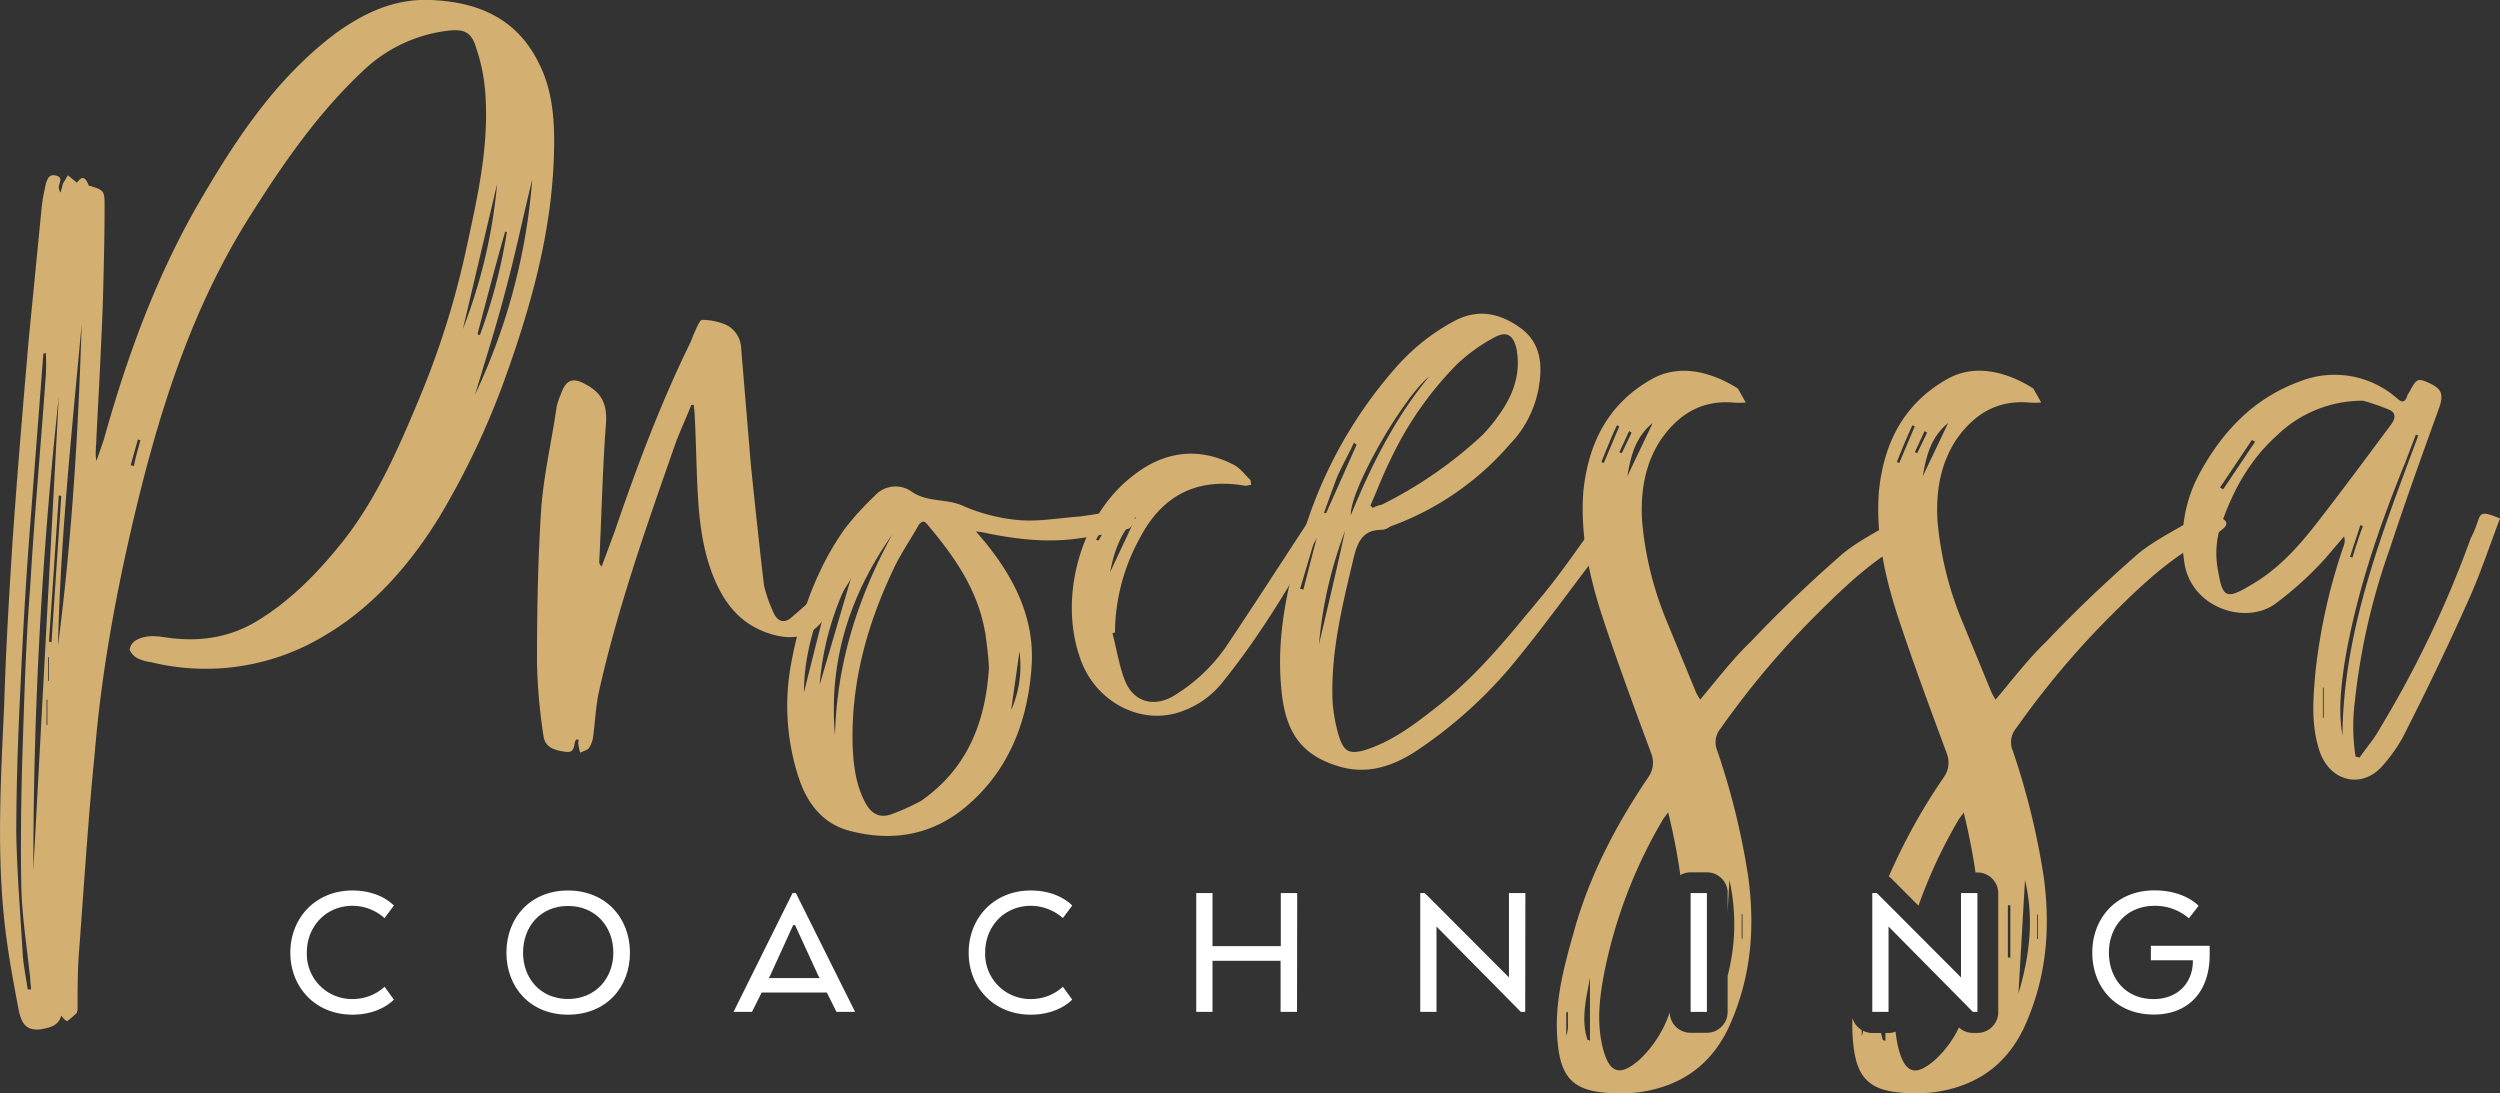
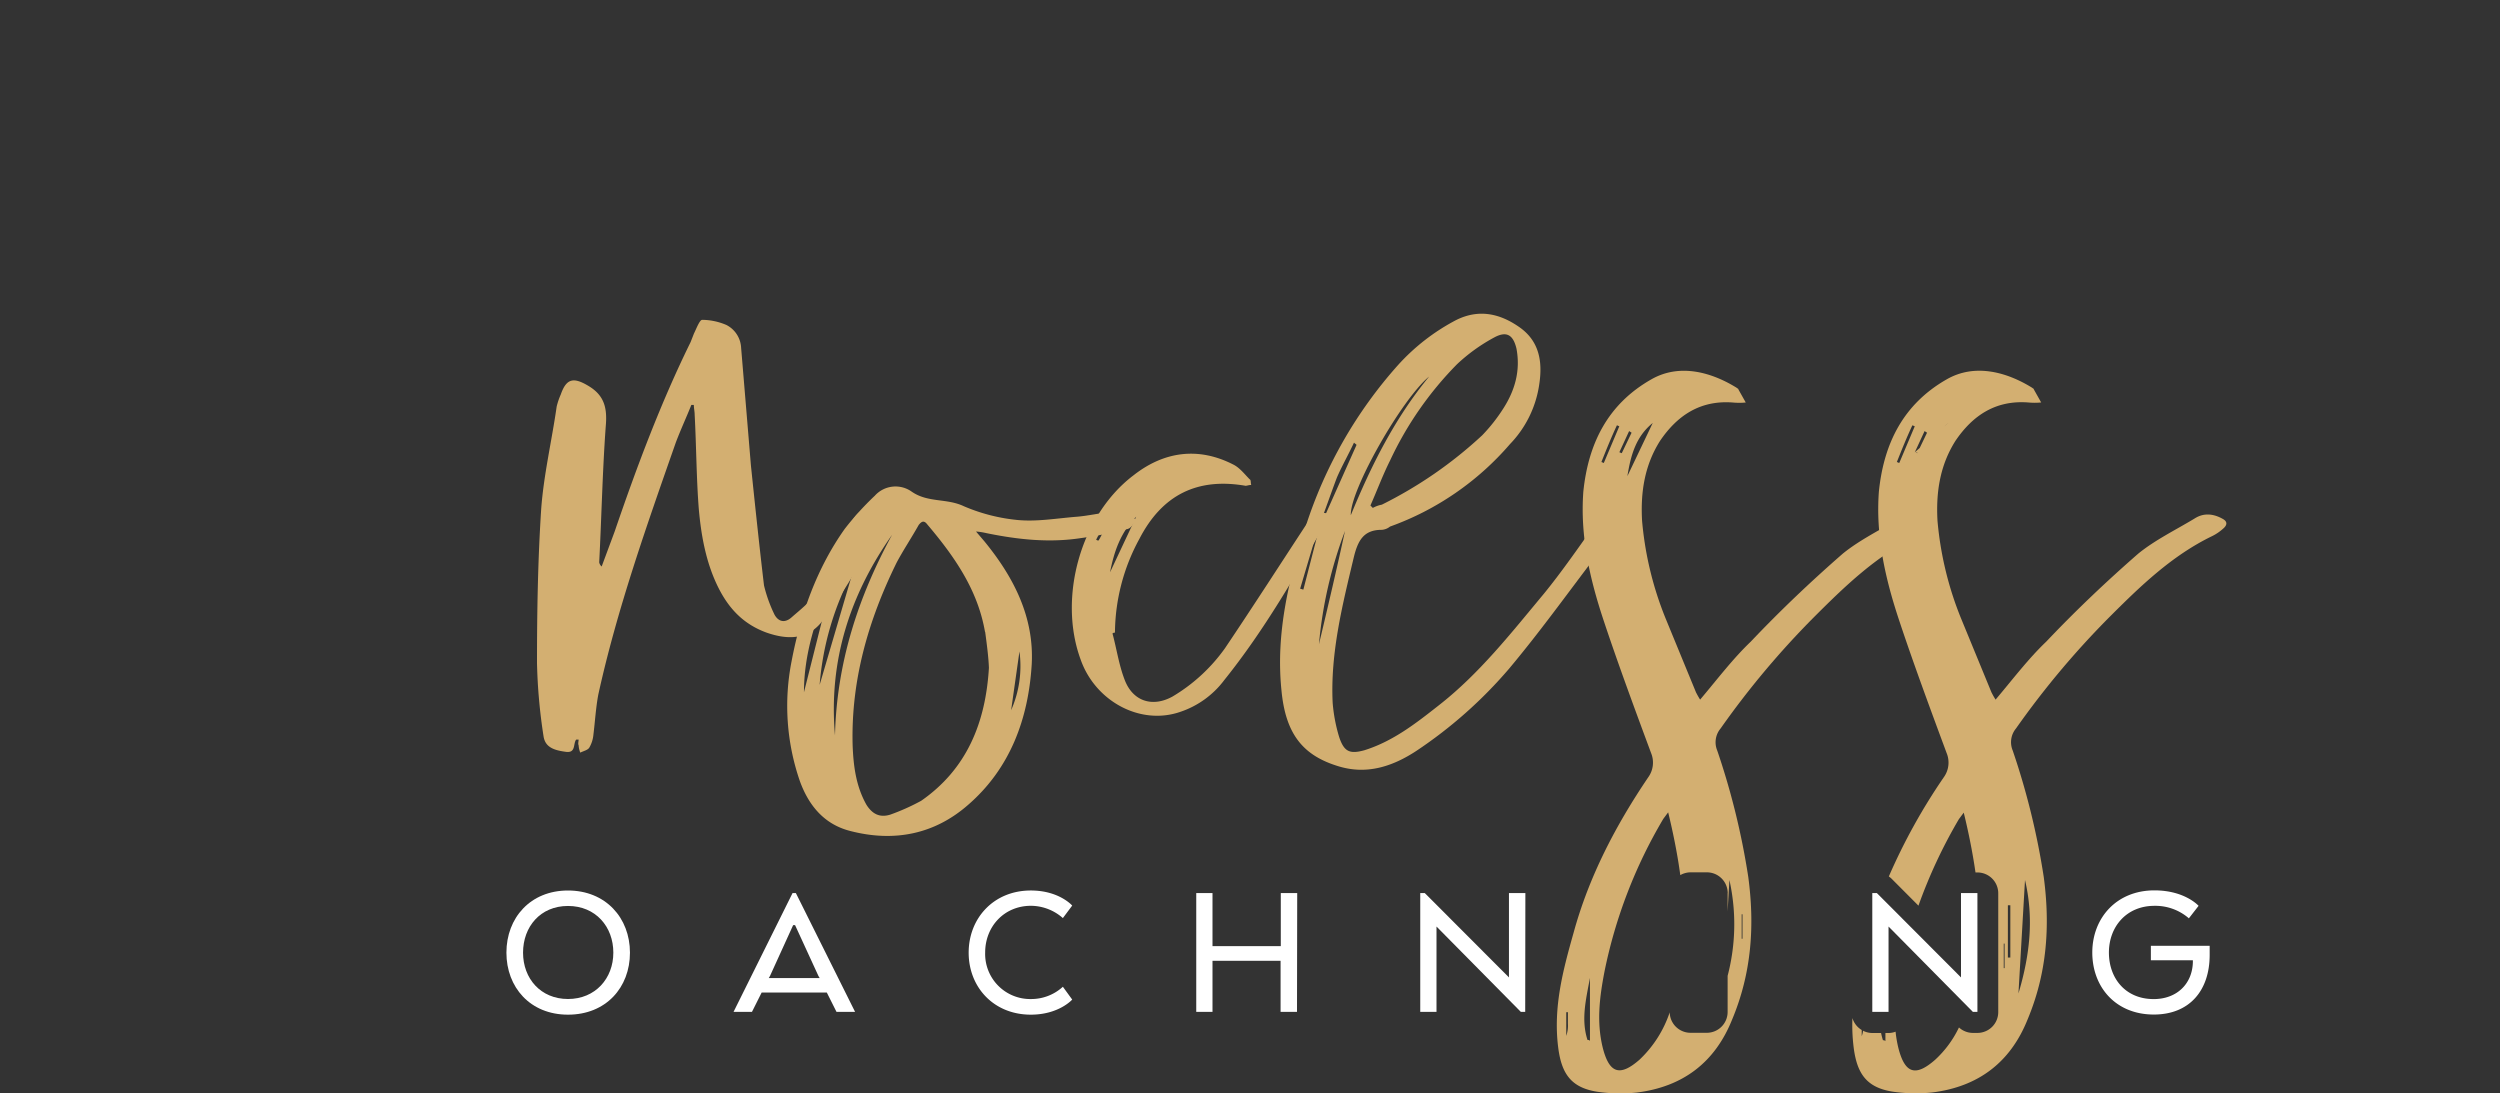
<svg xmlns="http://www.w3.org/2000/svg" viewBox="0 0 600 262.32">
  <rect x="0" y="0" width="600" height="262.32" fill="#333333" stroke="none" />
  <defs>
    <style>.cls-1{fill:#d3af71;}.cls-2{fill:#fff;}</style>
  </defs>
  <g id="Layer_2" data-name="Layer 2">
    <g id="LOGO">
-       <path class="cls-1" d="M9.61,247.05c-3.72.39-4.51-2-5.1-4.51C3.14,235.29,1.77,228.05,1,220.6c-1.77-17-.78-34.28,0-51.32.39-13.13,1.17-26.06,2-39.18C4.12,114,5.49,97.78,6.87,81.72L10,49.78c.2-2,.59-3.72,1-5.67.39-1.18.78-2.36,2.35-2,1.76.39,1,1.56.78,2.54a2.33,2.33,0,0,0,.4,1.57l.58-2.15,1.18-2,2.15,1.76c.59-.59,1.57-2.35,2.74.39a.42.42,0,0,0,.4.39c3.33,1,3.52,1.18,3.52,4.7,0,7.45-.19,14.89-.39,22.53-.39,11-1,22.14-1.57,33.11,0,2-.39,3.72,0,5.68l1.77-5.1c5.68-20.37,12.93-40.15,23.7-58.37,8.62-14.69,18-28.6,31.73-39C87.18,3.16,94.62-.36,103.24,0,114.6.42,124,4.34,129.3,15.11,132.23,20.8,133,27.26,133,33.72c0,19-4.7,37-11,54.85a190.5,190.5,0,0,1-16.65,35.65c-7.25,11.76-16.46,22.14-28.6,29a55.08,55.08,0,0,1-40.55,5.69,9.62,9.62,0,0,1-3.33-1,4.17,4.17,0,0,1-1.76-2,3.22,3.22,0,0,1,1.37-2.16c2.35-1.37,4.7-1.17,7.24-.78,8,1.18,15.68.19,22.92-4.51,8-5.09,14.3-11.75,20.18-19.19,7.83-10.19,12.93-21.94,17.83-33.7a204.86,204.86,0,0,0,11.55-37.21c2.55-11.76,5.1-23.31,4.31-35.46a43.39,43.39,0,0,0-2.15-11.17c-1.18-4.11-2.94-4.89-7.25-4.31a35.49,35.49,0,0,0-20,9.6C76.6,26.87,68.37,38.62,60.54,51,46.24,73.29,38.4,98,32.33,123.44c-4.51,19-8,38-9.6,57.39-1.57,15.68-2.54,31.35-3.72,47-.39,4.5-.39,9.21-.39,13.71a3.77,3.77,0,0,1-.2,1.57,21.4,21.4,0,0,1-2.35,2,4.45,4.45,0,0,1-1.37-1.38C14.11,246.07,12.15,246.65,9.61,247.05Zm-2.16-9.6c0-.79-.19-1.57-.19-2.55-.79-7.44-2-15.08-2.16-22.53-.19-11.55,0-23.11.39-34.47.4-12.54.79-24.88,1.77-37.22C8.24,123.83,9.8,107,11,89.94a49.13,49.13,0,0,0,0-5.29.71.71,0,0,1-.59.2L7.26,125.79c-1,12.93-1.77,26.05-2.35,39.18-.59,11.75-1,23.5-1,35.26.19,9.6,1,19.39,1.56,29,.2,2.74.79,5.48,1.18,8.23ZM14.11,95.23A1049.67,1049.67,0,0,0,8,208.85Zm-2.74,72.68a.19.19,0,0,0-.2.19V174h.2Zm.2-4.51h.19v-5.68h-.19Zm.19-9.4a.71.71,0,0,1,.59.2l2.35-35.07a.73.73,0,0,0-.59-.19ZM19.6,77.8c-2.35,25.66-5.09,51.32-5.68,77.18C17.25,129.32,18.81,103.46,19.6,77.8Zm11.75,33.89a1.55,1.55,0,0,1,.79.19c.39-2.15,1-4.11,1.56-6.27a.75.75,0,0,1-.59-.19ZM111.08,79a127.74,127.74,0,0,0,8.23-34.86Zm10.38-9.79c-2.15,8.42-4.9,17-7.44,25.47a147,147,0,0,0,13.71-51.53C125.57,51.75,123.81,60.56,121.46,69.18Zm-.2-13.71c-2.35,8.22-4.5,16.45-6.66,24.68a.72.72,0,0,0,.59.2,130.65,130.65,0,0,0,6.46-24.69C121.46,55.66,121.26,55.66,121.26,55.47Z" />
      <path class="cls-1" d="M165.92,97.19c-1.17,2.94-2.54,5.88-3.72,9-7,20-14.1,40-18.61,60.53-.59,3.14-.78,6.47-1.17,9.6a7.5,7.5,0,0,1-1,3.13c-.39.59-1.37.79-2.16,1.18a5.94,5.94,0,0,1-.39-1.76c-.19-.39,0-1,0-1.37h-.59c-.78,1,0,3.32-2.54,2.93-2.94-.39-4.9-1.17-5.29-3.72a132.71,132.71,0,0,1-1.57-17.63c0-12.14.2-24.48,1-36.83.59-8.22,2.55-16.45,3.72-24.68a17.38,17.38,0,0,1,1-2.93c1.37-3.92,3.14-4.12,6.66-2,3.92,2.35,4.51,5.49,4.11,9.8-.78,10.77-1,21.74-1.56,32.52a1.76,1.76,0,0,0,.59,1l3.13-8.43c5.29-15.47,11-30.75,18.22-45.44l.78-2c.59-1.18,1.37-3.33,2-3.33A15.09,15.09,0,0,1,174.35,78a6.49,6.49,0,0,1,3.52,5.49l2.35,28.21c1,9.6,2,19.19,3.14,28.79a34.1,34.1,0,0,0,2.54,7.06c1,1.76,2.55,2,4.12.58,2-1.76,4.31-3.52,5.68-5.68,2.74-4.7,4.9-9.79,7.44-14.69.59-1,1-2.15,1.76-3.33,1.57-2.35,3.53-2.74,5.49-1,.59.39.59,2,.2,2.74-1.57,3.53-2.94,7.25-5.1,10.58a118.54,118.54,0,0,1-8,12.15c-3.53,4.7-8.42,4.7-13.51,2.93-5.49-2-9-5.68-11.56-10.77-2.94-5.88-4.12-12.34-4.7-18.81-.59-7.44-.59-15.08-1-22.72,0-.78-.2-1.57-.2-2.35Z" />
      <path class="cls-1" d="M236.24,129.9c7.06,8.62,12,18.22,11.37,29.58-.79,12.93-5.1,24.88-15.28,33.7-8,7-17.63,9-28.21,6.27-6.27-1.57-10-6.08-12.14-11.95a55.27,55.27,0,0,1-2-28.8c2.15-11.36,6.07-22.33,12.73-31.73a69.16,69.16,0,0,1,7.25-8,6.68,6.68,0,0,1,8.81-1c3.92,2.74,8.42,1.56,12.54,3.52a43.16,43.16,0,0,0,13.12,3.33c4.51.39,9-.39,13.71-.78,2.94-.2,6.08-1,9-1.18a7.36,7.36,0,0,1,3.52.39c.79.2,1.37,1,2,1.57-.59.79-1.17,2-2.15,2.16a99.43,99.43,0,0,1-11,2.15c-7.64,1.18-15.09.39-22.73-1.17a17.27,17.27,0,0,0-2.54-.4Zm-36.63,9.8c-3.91,8.62-6.66,17.43-6.66,26.44Zm5.1-2.55a69.14,69.14,0,0,0-8,27.23Zm-4.31,39.37c.39-17.23,5.48-33.1,13.71-48.18C203.92,142.83,198.83,158.7,200.4,176.52Zm36-24.87c-1.76-10.19-7.44-18.22-13.91-25.86-.78-1-1.37-.59-2,.2-1.76,3.13-3.72,6.07-5.28,9-6.86,13.91-11,28.4-10.58,43.88.19,4.89.78,9.79,3.33,14.3,1.37,2.15,3.13,3.13,5.68,2.35a51.16,51.16,0,0,0,7.44-3.33c11-7.64,15.48-18.81,16.26-31.93C237.23,157.52,236.83,154.58,236.44,151.65Zm6.27,18.8a26.22,26.22,0,0,0,2-14.1Z" />
      <path class="cls-1" d="M318.52,124.81c-7.45,13.12-15.09,26.45-24.69,38.4a21.86,21.86,0,0,1-10.57,7.64c-9.6,3.32-20.38-2.55-23.9-12.54-5.49-14.89,0-34.68,12.73-44.27,7.25-5.68,15.48-6.86,23.9-2.55,1.57.78,2.74,2.35,3.92,3.53.39.19.19.78.39,1.37-.59,0-1,.2-1.37.2-11.56-2-20,2.15-25.47,12.73a47.54,47.54,0,0,0-5.87,22.52.71.71,0,0,0-.59.2c1,3.72,1.56,7.64,2.94,11.17,1.95,5.09,6.66,6.66,11.55,3.91A41.4,41.4,0,0,0,294,155.57c6.86-10.19,13.52-20.57,20.37-31,.2-.39.39-1.37.79-1.37a9.8,9.8,0,0,1,3.33,0S318.91,124.42,318.52,124.81Zm-52.7.39c-.19,0-.19-.19-.39-.19l-2.35,4.5a.71.71,0,0,0,.59.2A32.35,32.35,0,0,0,265.82,125.2Zm.59,12.15L272.68,124C269,127.75,267.39,132.26,266.41,137.35Z" />
      <path class="cls-1" d="M382.76,133.82c-6.85,9-13.32,18-20.56,26.64a108,108,0,0,1-22.33,19.79c-5.69,3.72-11.76,5.68-18.42,3.72-8.62-2.55-12.93-7.64-13.91-18.41-1.37-13.52,1.77-26.65,5.88-39.38a107.28,107.28,0,0,1,22.13-38.59,50.13,50.13,0,0,1,13.91-10.77c5.49-2.74,10.58-1.57,15.28,1.76s5.49,8.23,4.7,13.52a25.93,25.93,0,0,1-7.05,14.49,68.61,68.61,0,0,1-28.79,19.79,3.51,3.51,0,0,1-2,.78c-4.31,0-5.68,2.55-6.66,6.47-2.75,11.55-5.68,23.11-5.1,35.06a38.77,38.77,0,0,0,1.57,8.23c1.18,3.52,2.55,4.11,6.07,3.13,6.86-2.15,12.35-6.46,17.83-10.77,9.79-7.64,17.43-17.44,25.27-26.84,4.31-5.29,8.23-11,12.14-16.45,2-2.94,1.77-3.14,5.88-1.57A85,85,0,0,1,382.76,133.82ZM316.55,127l9-20.18c0-.2-.2-.2-.59-.59-1.37,2.94-2.94,5.68-4.12,8.42-1.56,4.12-2.93,8.23-4.5,12.15l-4.31,14.5c.19,0,.59.19.78.19Zm6.27.39a102,102,0,0,0-6.27,27.22C318.71,145.57,320.86,136.37,322.82,127.36Zm1.37-3.73c4.9-11.94,10.58-23.31,18.81-33.29C336.54,95.62,324,117.56,324.19,123.63Zm5.29-1.76a7.16,7.16,0,0,1,2.16-.78,101.89,101.89,0,0,0,24.09-16.65A40.77,40.77,0,0,0,360.82,98c2.75-4.31,4.12-9,3.14-14.3-.78-3.32-2.35-4.31-5.29-2.74a42.13,42.13,0,0,0-9,6.47,82.78,82.78,0,0,0-16.06,23.11c-1.77,3.53-3.14,7.25-4.71,10.78Z" />
-       <path class="cls-1" d="M600,124.42c-2.55,6.66-4.7,13.32-7.64,19.78-4.9,11-10.19,21.94-15.67,32.72a38.06,38.06,0,0,1-4.7,6.66c-4.7,5.68-12.34,4.31-15.09-2.75-2.35-6.46-1.76-13.12-1.17-19.78a139.8,139.8,0,0,1,6.66-29.78,3.75,3.75,0,0,0,.2-2.54L558.08,134a81.21,81.21,0,0,1-12.14,11c-7.25,5.09-20.38.78-21.75-10.38a33.63,33.63,0,0,1,4.12-21.75c5.48-9.79,12.92-17.43,23.7-21.35a22.69,22.69,0,0,1,23.31,4.11c1.17,1,1.76,1,2.35-.39,0-.39.39-.78.59-1.17,1.76-3.33,2-3.33,4.7-2.16,2.94,1.37,3.52,2.55,2.54,5.68-4.11,11.37-8.22,22.73-11.94,34.09a158.64,158.64,0,0,0-8.43,37,47.47,47.47,0,0,0,.2,12.93c.39,0,.59.19,1,.19,1.57-2.35,3.52-4.5,4.89-7.05A256.53,256.53,0,0,0,593,129.12a23.56,23.56,0,0,0,1-2.15C595.49,123.24,594.71,122.26,600,124.42ZM574,101.7c1.17-1.77.78-2.94-1-3.53a50.37,50.37,0,0,0-5.88-2,29.56,29.56,0,0,0-20.76,8.43c-6.08,5.48-10,12.33-12.74,19.78a21.64,21.64,0,0,0-1.37,12.14c1.18,6.86,1.77,7.64,8.23,3.73,6.07-3.53,10.77-8.62,15.08-14.11C561.8,118.15,567.88,109.92,574,101.7ZM532.81,117c.39.2.59.4.78.4L541.23,106l-.78-.4Zm24.88,48h-.2v7.25h.2Zm22.72-60.53a.72.72,0,0,1-.59-.2l-2.54,6.66c-6.47,15.87-11.95,31.93-14.69,48.78-.79,5.68-1.38,11.17-.4,16.84C562.39,151.06,571.79,127.75,580.41,104.44ZM566.5,126,564,133.63c.19,0,.39.19.58.19.79-2.55,1.57-5.09,2.55-7.64A.74.74,0,0,1,566.5,126Z" />
-       <path class="cls-2" d="M94.53,239.9s-3.19,3.62-9.93,3.62c-8.94,0-14.92-6.61-14.92-14.88s6-14.92,14.92-14.92c6.79,0,9.93,3.62,9.93,3.62l-2.24,3a11.68,11.68,0,0,0-7.65-2.95c-6.46,0-11,5-11,11.21a10.82,10.82,0,0,0,11,11.17,11.25,11.25,0,0,0,7.65-2.95Z" />
      <path class="cls-2" d="M121.54,228.64c0-8.36,5.75-14.92,14.78-14.92s14.87,6.56,14.87,14.92-5.75,14.88-14.87,14.88S121.54,236.91,121.54,228.64Zm25.66,0c0-6.22-4.23-11.21-10.88-11.21s-10.79,5-10.79,11.21,4.23,11.12,10.79,11.12S147.2,234.82,147.2,228.64Z" />
      <path class="cls-2" d="M190.21,214.34h.8l14.21,28.51h-4.46l-2.33-4.65H182.8l-2.33,4.65h-4.42Zm.61,7.7h-.47l-5.56,12.21-.29.48h12.22l-.29-.48Z" />
      <path class="cls-2" d="M257.33,239.9s-3.19,3.62-9.93,3.62c-8.94,0-14.92-6.61-14.92-14.88s6-14.92,14.92-14.92c6.79,0,9.93,3.62,9.93,3.62l-2.24,3a11.68,11.68,0,0,0-7.65-2.95c-6.46,0-11,5-11,11.21a10.82,10.82,0,0,0,11,11.17,11.25,11.25,0,0,0,7.65-2.95Z" />
      <path class="cls-2" d="M311.28,242.85h-3.94V230.59H291v12.26h-3.9V214.34H291v12.74h16.39V214.34h3.94Z" />
-       <path class="cls-2" d="M409.65,242.85h-3.9V214.34h3.9Z" />
      <path class="cls-2" d="M474.58,242.85h-1.09l-20.24-20.48v20.48h-3.9V214.34h1.1l20.19,20.24V214.34h3.94Z" />
      <path class="cls-2" d="M366.05,242.85H365l-20.24-20.48v20.48h-3.9V214.34h1.09l20.2,20.24V214.34h3.94Z" />
      <path class="cls-2" d="M516.21,227h14.11v2.18c0,8.6-4.89,14.31-13.4,14.31-9.17,0-14.77-6.61-14.77-14.88s5.79-14.92,14.92-14.92c7.31,0,10.59,3.71,10.59,3.71l-2.33,3a12.25,12.25,0,0,0-8.26-3c-6.7,0-10.93,5-10.93,11.21s4,11.17,10.74,11.17c5.56,0,9.31-3.66,9.41-8.93v-.38H516.21Z" />
      <path class="cls-1" d="M462.68,124.61c-2.35-1.37-4.7-1.56-6.85-.19-4.51,2.74-9.4,5.09-13.52,8.42-7.64,6.66-15.08,13.72-22.13,21.16-4.31,4.11-8,9-12.15,13.91a19.5,19.5,0,0,1-1-1.77l-7.25-17.63a80.87,80.87,0,0,1-5.68-23.5c-.39-6.86.59-13.32,4.31-19.2,4.12-6.07,9.6-9.79,17.44-9.21a16.37,16.37,0,0,0,3.13,0l-1.76-3.13c0-.2-.2-.2-.4-.39-5.68-3.53-13.51-6.08-20.56-2C385.89,97,381.19,106.4,380,118c-.79,10.77,1.57,21,4.9,31,3.52,10.57,7.44,21.15,11.36,31.73a6,6,0,0,1-.59,5.68c-7.84,11.56-14.3,23.9-18,37.42-2.55,9-4.9,17.82-3.72,27.42.78,6.46,3.13,9.79,9.4,10.77a38.12,38.12,0,0,0,9.4.2c11.17-1.37,18.81-7.25,22.92-17.43,4.7-11.17,5.49-22.53,3.92-34.29a176.66,176.66,0,0,0-7.45-30.36,5.15,5.15,0,0,1,.79-5.29,206.41,206.41,0,0,1,22.33-26.64c7.44-7.44,15.08-14.88,24.88-19.59a11.49,11.49,0,0,0,2.54-1.76C463.66,126,463.66,125.2,462.68,124.61ZM384.33,110.9c1.17-2.94,2.35-5.87,3.72-8.81.2,0,.39.2.59.2l-3.72,8.81C384.72,111.1,384.52,110.9,384.33,110.9Zm4.31-2.35,2.35-5.09.59.39-2.35,4.9C389,108.75,388.83,108.55,388.64,108.55Zm8-7-6.07,12.73C391.38,109.33,392.56,104.83,396.67,101.5ZM376.3,245.67a7.48,7.48,0,0,1-.4,2.94v-5.68h.4Zm5.29,4.12a.72.72,0,0,0-.59-.2c-1.57-4.89-.39-9.6.59-14.89ZM418,219.42h.2v5.88H418Zm-3.37-5.08v4.37l.43-7.51a48.92,48.92,0,0,1-.43,23v8.67a5,5,0,0,1-5,5h-3.9a5,5,0,0,1-5-4.91,27.69,27.69,0,0,1-7.23,11.35c-4.7,4.12-7.24,3.33-8.81-2.74-1.57-6.27-.78-12.34.39-18.41a117.57,117.57,0,0,1,14.11-36.63l1.17-1.57c1,4.11,1.76,7.83,2.35,11.36.21,1.24.39,2.48.56,3.71a5,5,0,0,1,2.45-.67h3.9A5,5,0,0,1,414.65,214.34Z" />
-       <path class="cls-1" d="M533.59,124.61c-2.35-1.37-4.7-1.56-6.85-.19-4.51,2.74-9.4,5.09-13.52,8.42-7.64,6.66-15.08,13.72-22.13,21.16-4.31,4.11-8,9-12.15,13.91a19.5,19.5,0,0,1-1-1.77l-7.25-17.63A80.87,80.87,0,0,1,465,125c-.39-6.86.59-13.32,4.31-19.2,4.12-6.07,9.6-9.79,17.44-9.21a16.37,16.37,0,0,0,3.13,0l-1.76-3.13c0-.2-.2-.2-.39-.39-5.68-3.53-13.52-6.08-20.57-2C456.81,97,452.1,106.4,450.93,118c-.79,10.77,1.57,21,4.9,31,3.52,10.57,7.44,21.15,11.36,31.73a6,6,0,0,1-.59,5.68,141.89,141.89,0,0,0-13.28,23.94,4.89,4.89,0,0,1,.67.55l6.44,6.46a121.34,121.34,0,0,1,9.7-20.76l1.17-1.57c1,4.11,1.76,7.83,2.35,11.36.17,1,.32,2,.47,3h.46a5,5,0,0,1,5,5v28.51a5,5,0,0,1-5,5h-1.09a5,5,0,0,1-3.34-1.31,25.4,25.4,0,0,1-5.71,7.75c-4.7,4.12-7.24,3.33-8.81-2.74a28.41,28.41,0,0,1-.69-4,4.74,4.74,0,0,1-1.69.32h-.75v1.94a.72.72,0,0,0-.59-.2,15.9,15.9,0,0,1-.45-1.74h-2.11a5,5,0,0,1-2.22-.54,4.76,4.76,0,0,1-.32,1.3v-1.48a5,5,0,0,1-2.23-2.87,43.44,43.44,0,0,0,.28,6.9c.78,6.46,3.13,9.79,9.4,10.77a38.12,38.12,0,0,0,9.4.2c11.17-1.37,18.81-7.25,22.92-17.43,4.7-11.17,5.49-22.53,3.92-34.29a176.66,176.66,0,0,0-7.45-30.36,5.15,5.15,0,0,1,.79-5.29,206.41,206.41,0,0,1,22.33-26.64c7.44-7.44,15.08-14.88,24.88-19.59a11.49,11.49,0,0,0,2.54-1.76C534.57,126,534.57,125.2,533.59,124.61ZM455.24,110.9c1.17-2.94,2.35-5.87,3.72-8.81.2,0,.39.2.59.2l-3.72,8.81C455.63,111.1,455.43,110.9,455.24,110.9Zm4.31-2.35,2.35-5.09.59.39-2.35,4.9C459.94,108.75,459.74,108.55,459.55,108.55Zm8-7-6.07,12.73C462.29,109.33,463.47,104.83,467.58,101.5Zm21.35,117.92h.2v5.88h-.2ZM486,211.2c2.16,9.2,1.18,18-1.57,27.23Zm-3.52,18.61h-.59V217.27h.59Z" />
+       <path class="cls-1" d="M533.59,124.61c-2.35-1.37-4.7-1.56-6.85-.19-4.51,2.74-9.4,5.09-13.52,8.42-7.64,6.66-15.08,13.72-22.13,21.16-4.31,4.11-8,9-12.15,13.91a19.5,19.5,0,0,1-1-1.77l-7.25-17.63A80.87,80.87,0,0,1,465,125c-.39-6.86.59-13.32,4.31-19.2,4.12-6.07,9.6-9.79,17.44-9.21a16.37,16.37,0,0,0,3.13,0l-1.76-3.13c0-.2-.2-.2-.39-.39-5.68-3.53-13.52-6.08-20.57-2C456.81,97,452.1,106.4,450.93,118c-.79,10.77,1.57,21,4.9,31,3.52,10.57,7.44,21.15,11.36,31.73a6,6,0,0,1-.59,5.68,141.89,141.89,0,0,0-13.28,23.94,4.89,4.89,0,0,1,.67.55l6.44,6.46a121.34,121.34,0,0,1,9.7-20.76l1.17-1.57c1,4.11,1.76,7.83,2.35,11.36.17,1,.32,2,.47,3h.46a5,5,0,0,1,5,5v28.51a5,5,0,0,1-5,5h-1.09a5,5,0,0,1-3.34-1.31,25.4,25.4,0,0,1-5.71,7.75c-4.7,4.12-7.24,3.33-8.81-2.74a28.41,28.41,0,0,1-.69-4,4.74,4.74,0,0,1-1.69.32h-.75v1.94a.72.72,0,0,0-.59-.2,15.9,15.9,0,0,1-.45-1.74h-2.11a5,5,0,0,1-2.22-.54,4.76,4.76,0,0,1-.32,1.3v-1.48a5,5,0,0,1-2.23-2.87,43.44,43.44,0,0,0,.28,6.9c.78,6.46,3.13,9.79,9.4,10.77a38.12,38.12,0,0,0,9.4.2c11.17-1.37,18.81-7.25,22.92-17.43,4.7-11.17,5.49-22.53,3.92-34.29a176.66,176.66,0,0,0-7.45-30.36,5.15,5.15,0,0,1,.79-5.29,206.41,206.41,0,0,1,22.33-26.64c7.44-7.44,15.08-14.88,24.88-19.59a11.49,11.49,0,0,0,2.54-1.76C534.57,126,534.57,125.2,533.59,124.61ZM455.24,110.9c1.17-2.94,2.35-5.87,3.72-8.81.2,0,.39.2.59.2l-3.72,8.81C455.63,111.1,455.43,110.9,455.24,110.9Zm4.31-2.35,2.35-5.09.59.39-2.35,4.9C459.94,108.75,459.74,108.55,459.55,108.55ZC462.29,109.33,463.47,104.83,467.58,101.5Zm21.35,117.92h.2v5.88h-.2ZM486,211.2c2.16,9.2,1.18,18-1.57,27.23Zm-3.52,18.61h-.59V217.27h.59Z" />
    </g>
  </g>
</svg>